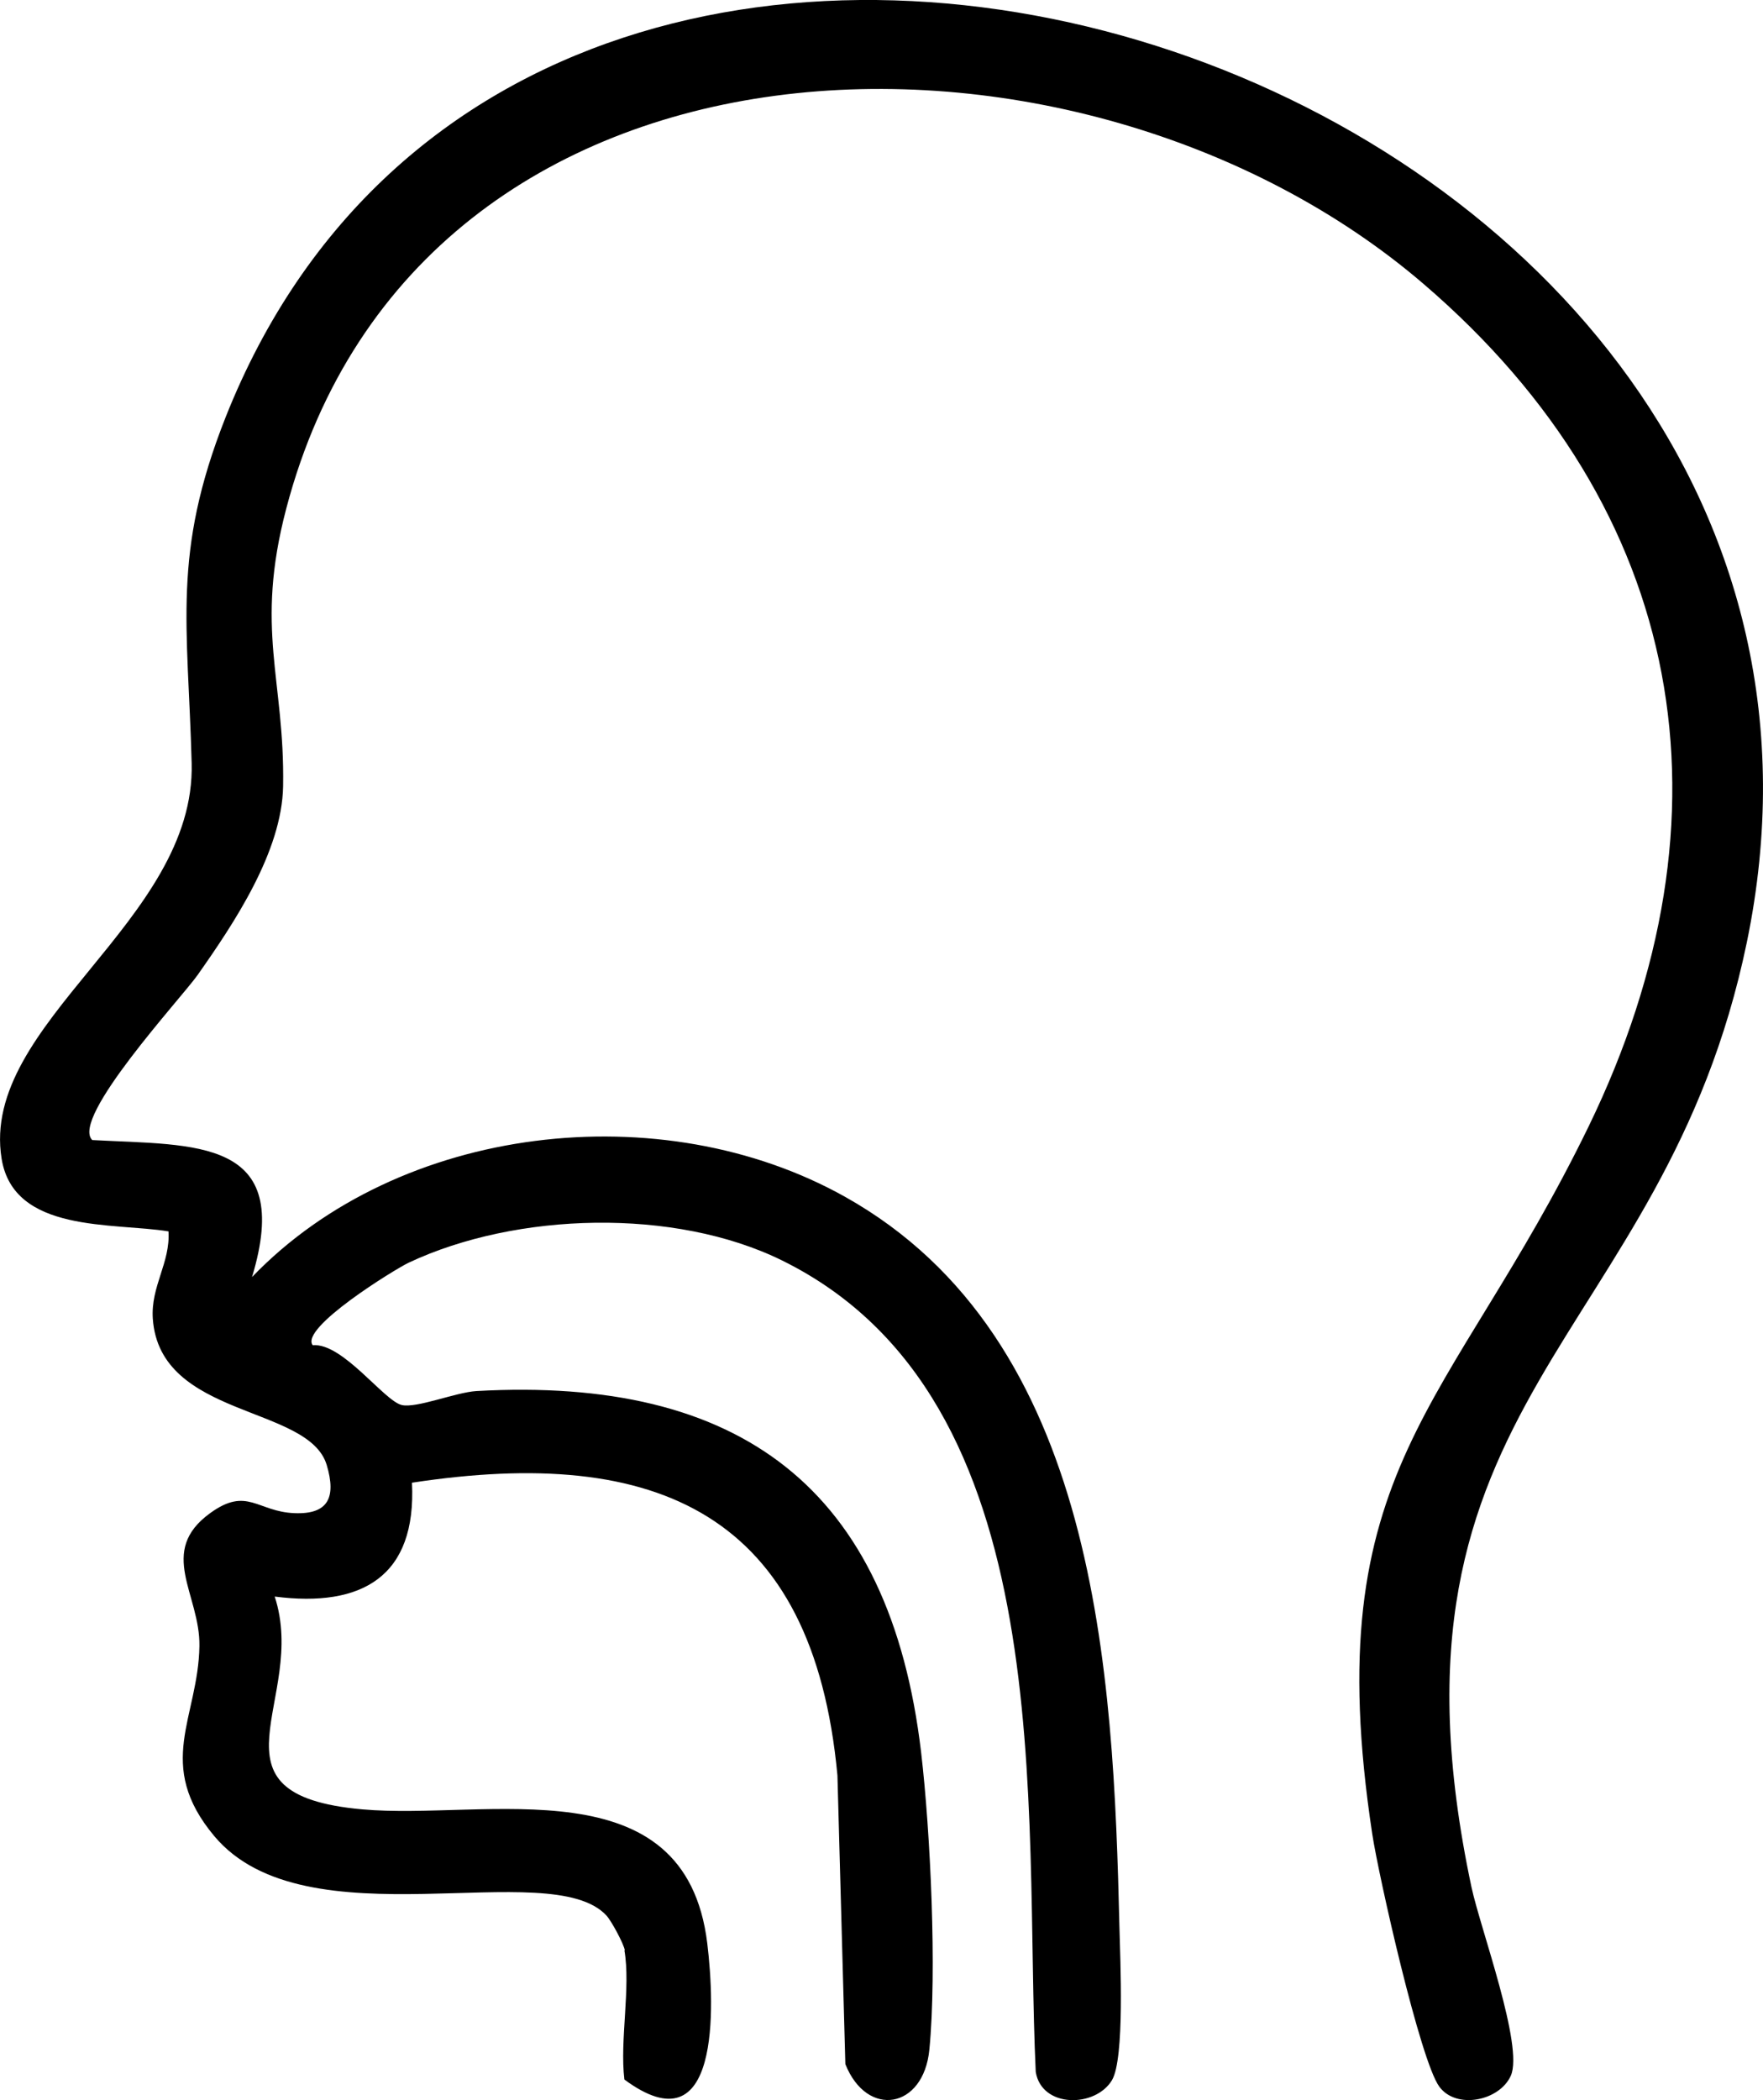
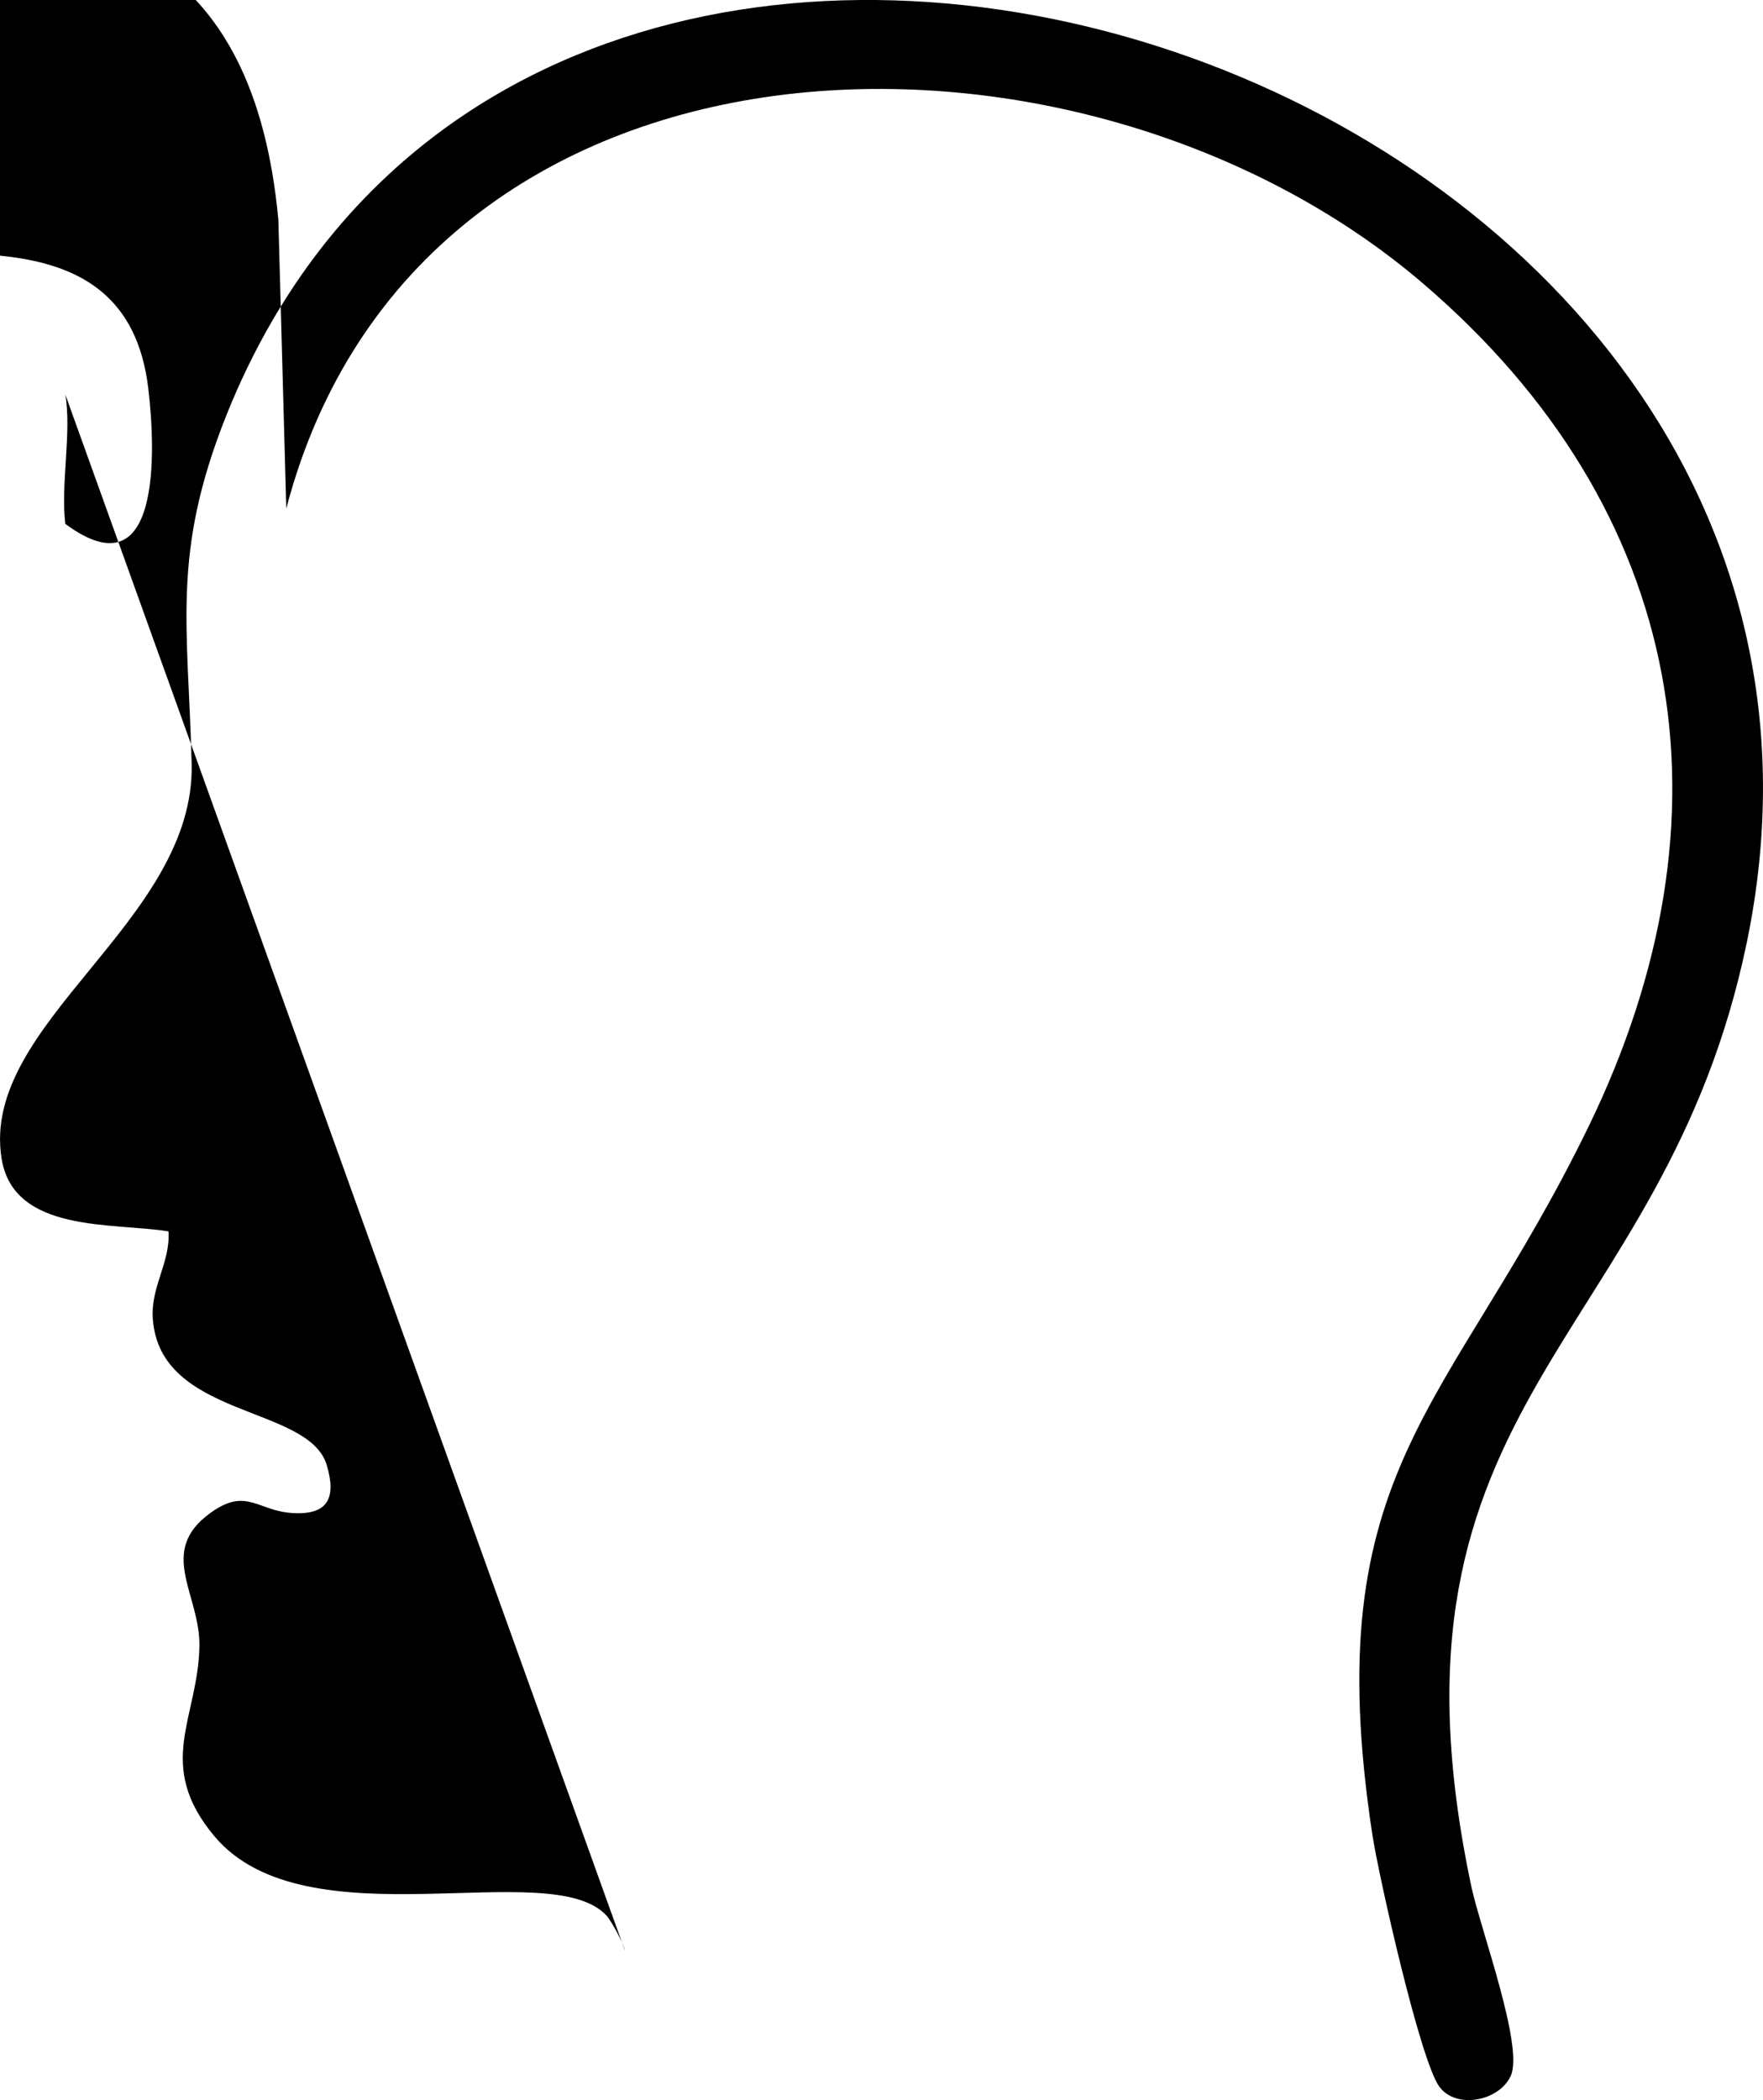
<svg xmlns="http://www.w3.org/2000/svg" id="Calque_1" version="1.1" viewBox="0 0 111.22 132.46">
-   <path d="M39.42,123.01c-.07-.42-.84-1.85-1.16-2.2-3.54-3.85-18.96,1.88-24.74-5.01-3.79-4.53-1.01-7.46-.94-11.99.05-3.26-2.68-5.96.69-8.39,2.32-1.68,2.97-.08,5.3.01,2.12.09,2.66-.97,2.04-3.04-1.14-3.79-10.53-2.93-10.97-9.22-.14-2.05,1.11-3.52.99-5.51-3.48-.57-9.77.13-10.53-4.59-1.38-8.56,12.26-14.94,11.99-24.95-.23-8.73-1.26-13.21,2.14-21.8C34.33-24.35,121.58,4.42,110.2,59.43c-5.26,25.41-23.97,28.54-17.37,59.59.56,2.61,3.31,10.03,2.48,11.89-.71,1.59-3.44,2.15-4.51.69-1.21-1.65-3.83-13.3-4.23-15.93-3.52-23.18,4.95-26.74,13.65-44.63,9.53-19.61,6.21-38.87-10.41-53.13C68.06-.75,26.44.19,18.06,32.07c-2.01,7.64-.09,10.76-.2,17.51-.07,4.13-3.09,8.64-5.4,11.92-1.01,1.43-8.04,9.03-6.64,10.4,6.53.35,12.74-.17,10.08,8.64,9.29-9.66,25.85-11.55,37.43-5.05,15.93,8.94,16.91,29.9,17.29,46.05.05,2.07.34,8.28-.47,9.65-1.04,1.74-4.43,1.78-4.81-.52-.77-16.5,1.76-42.43-16.01-51.18-6.77-3.33-16.75-3.05-23.54.14-.87.41-6.91,4.13-6.06,5.21,1.88-.17,4.49,3.5,5.61,3.77.93.22,3.41-.8,4.71-.88,16.61-.93,26.09,6.09,28.06,22.79.59,5.04,1,13.78.52,18.74-.36,3.75-3.93,4.35-5.3.92l-.5-18.21c-1.53-16.48-11.31-20.83-26.84-18.46.29,5.92-3.15,7.89-8.66,7.18,2.13,6.51-4.88,12.49,5.52,13.42,7.8.7,20.39-2.91,21.77,8.46.48,3.98.83,13.06-5.23,8.58-.3-2.48.41-5.81,0-8.16Z" />
+   <path d="M39.42,123.01c-.07-.42-.84-1.85-1.16-2.2-3.54-3.85-18.96,1.88-24.74-5.01-3.79-4.53-1.01-7.46-.94-11.99.05-3.26-2.68-5.96.69-8.39,2.32-1.68,2.97-.08,5.3.01,2.12.09,2.66-.97,2.04-3.04-1.14-3.79-10.53-2.93-10.97-9.22-.14-2.05,1.11-3.52.99-5.51-3.48-.57-9.77.13-10.53-4.59-1.38-8.56,12.26-14.94,11.99-24.95-.23-8.73-1.26-13.21,2.14-21.8C34.33-24.35,121.58,4.42,110.2,59.43c-5.26,25.41-23.97,28.54-17.37,59.59.56,2.61,3.31,10.03,2.48,11.89-.71,1.59-3.44,2.15-4.51.69-1.21-1.65-3.83-13.3-4.23-15.93-3.52-23.18,4.95-26.74,13.65-44.63,9.53-19.61,6.21-38.87-10.41-53.13C68.06-.75,26.44.19,18.06,32.07l-.5-18.21c-1.53-16.48-11.31-20.83-26.84-18.46.29,5.92-3.15,7.89-8.66,7.18,2.13,6.51-4.88,12.49,5.52,13.42,7.8.7,20.39-2.91,21.77,8.46.48,3.98.83,13.06-5.23,8.58-.3-2.48.41-5.81,0-8.16Z" />
</svg>